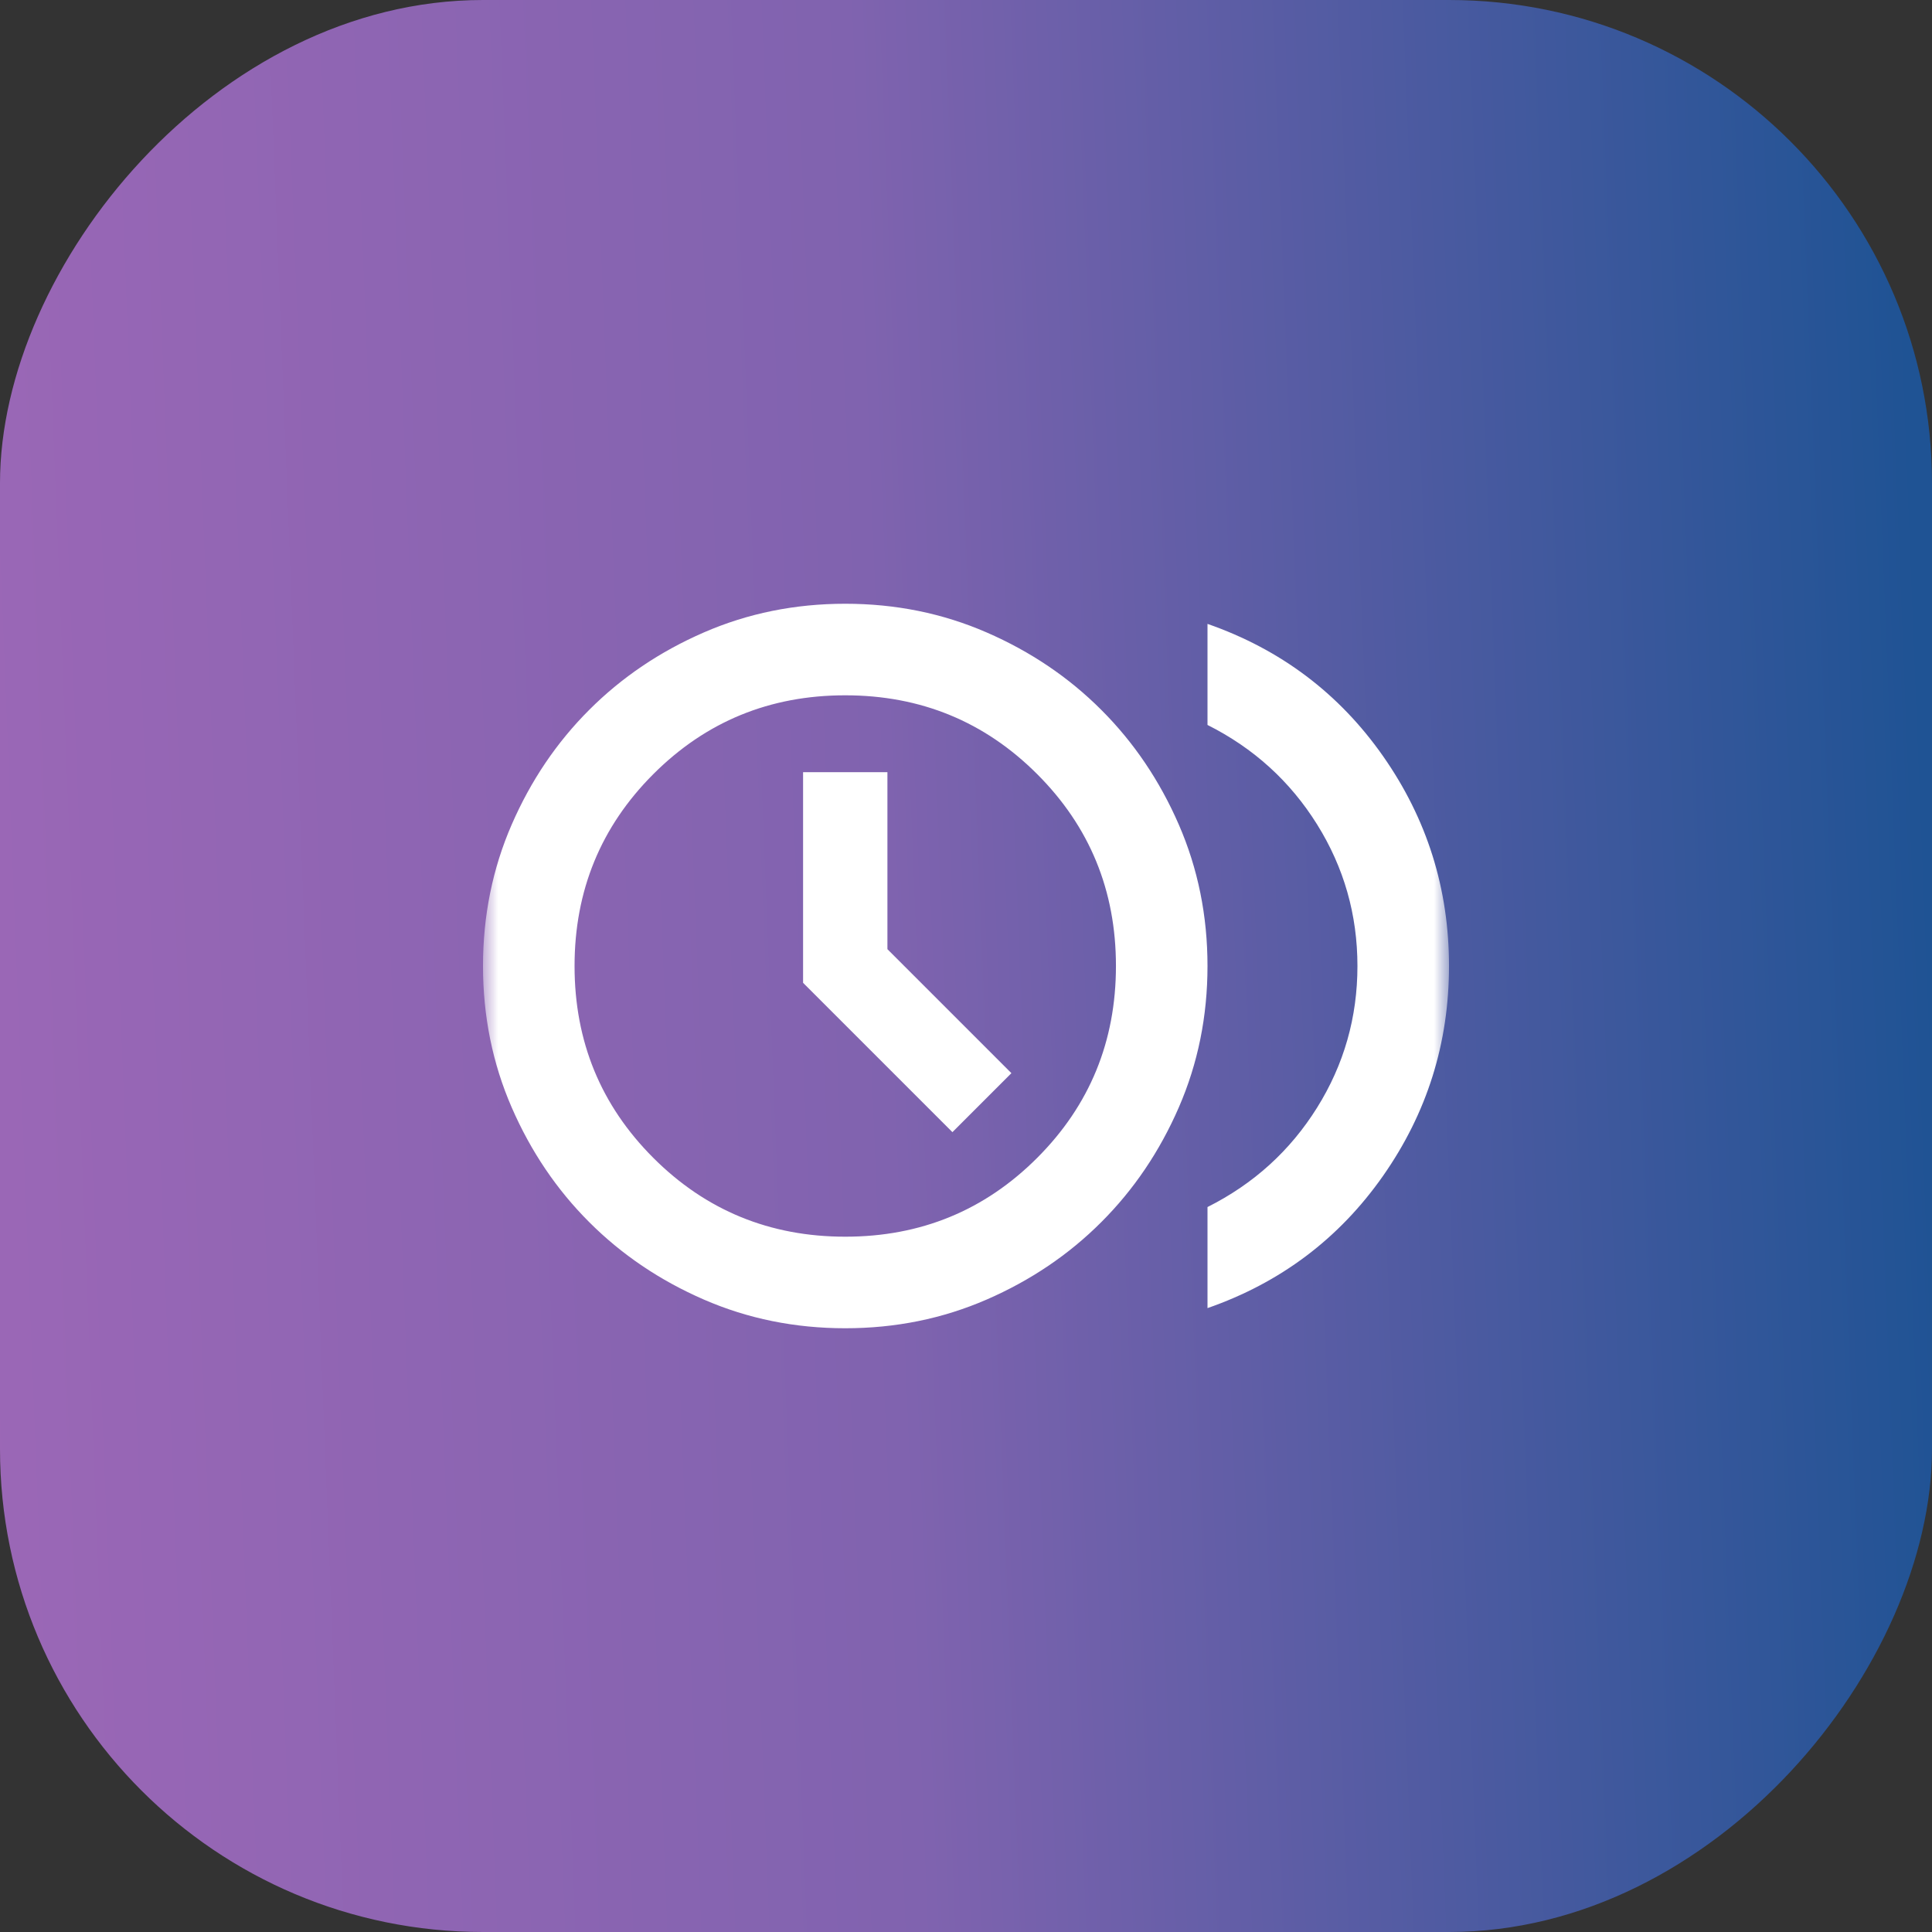
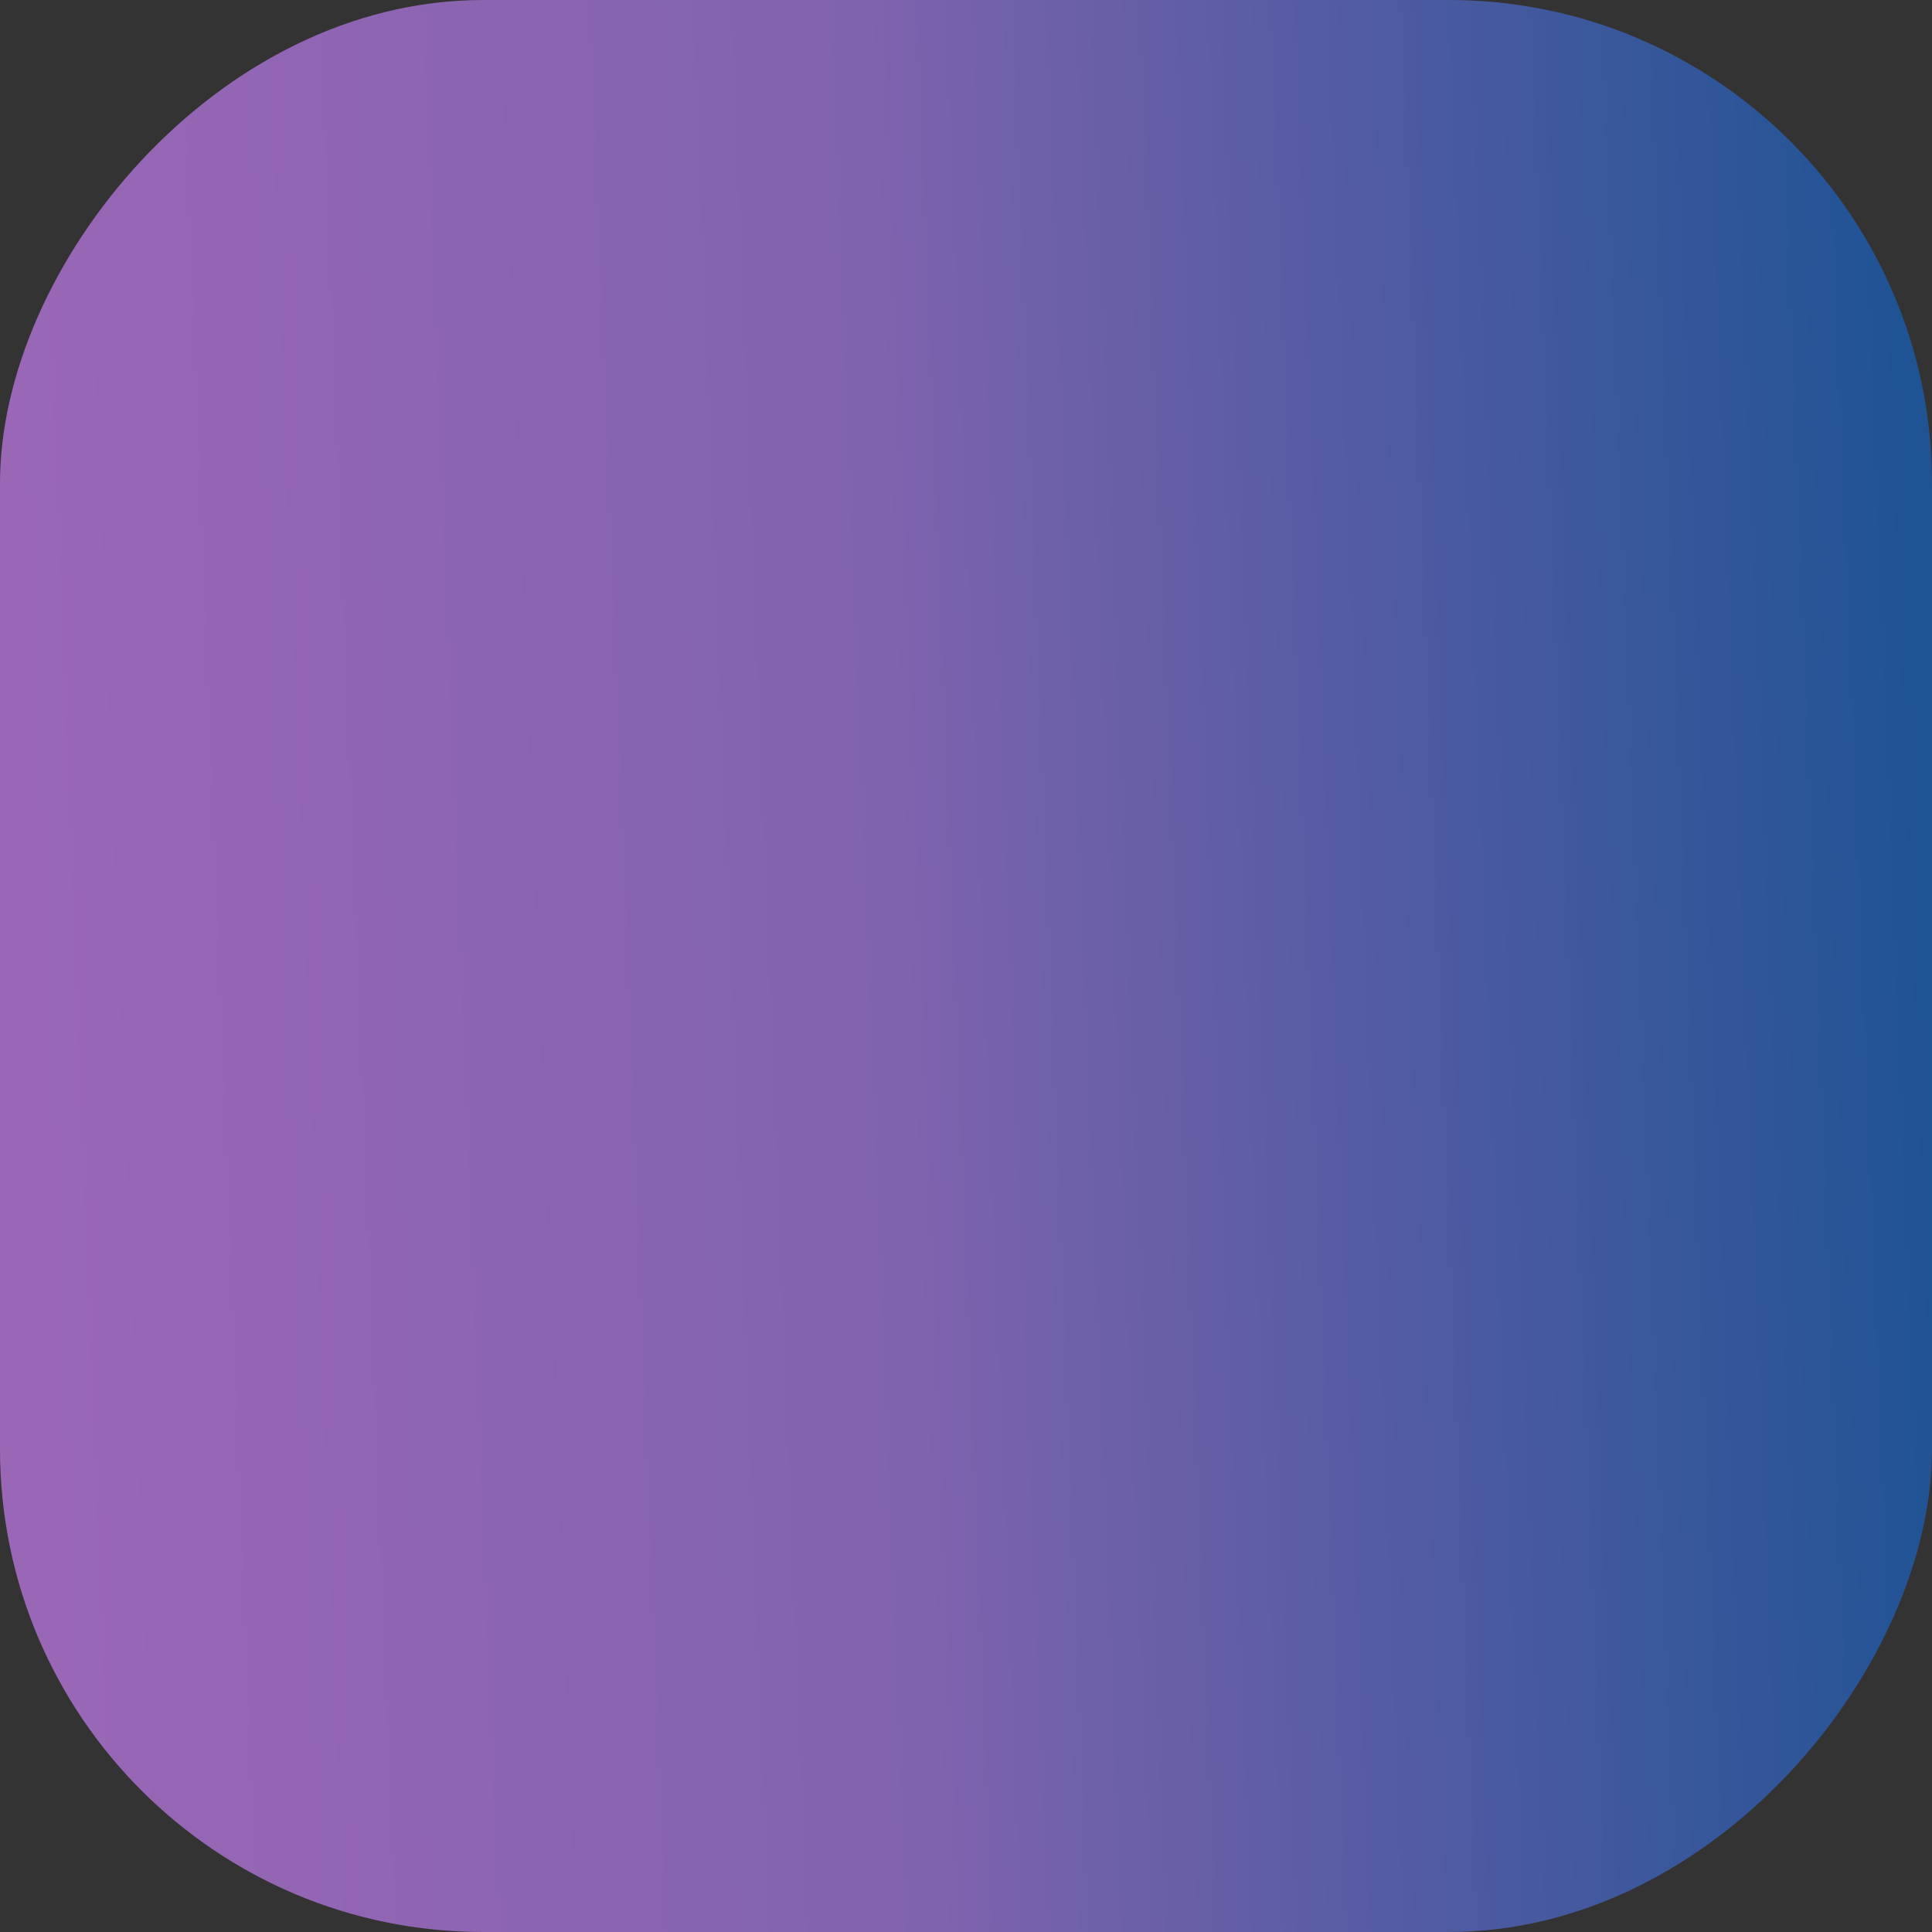
<svg xmlns="http://www.w3.org/2000/svg" width="64" height="64" viewBox="0 0 64 64" fill="none">
  <rect x="0" y="0" width="64" height="64" fill="#333333" stroke="none" />
  <rect width="64" height="64" rx="16" transform="matrix(-1 0 0 1 64 0)" fill="url(#paint0_linear_210_1037)" />
  <mask id="mask0_210_1037" style="mask-type:alpha" maskUnits="userSpaceOnUse" x="16" y="16" width="32" height="32">
-     <rect x="16" y="16" width="32" height="32" fill="#D9D9D9" />
-   </mask>
+     </mask>
  <g mask="url(#mask0_210_1037)">
-     <path d="M31.55 37.504L33.504 35.55L29.397 31.443V25.58H26.603V32.557L31.55 37.504ZM40 43.333V39.985C41.528 39.218 42.737 38.121 43.629 36.694C44.521 35.266 44.967 33.702 44.967 32.002C44.967 30.302 44.521 28.737 43.629 27.308C42.737 25.88 41.528 24.782 40 24.015V20.667C42.422 21.511 44.361 22.972 45.817 25.05C47.272 27.128 48 29.444 48 32C48 34.556 47.272 36.872 45.817 38.95C44.361 41.028 42.422 42.489 40 43.333ZM28 44C26.333 44 24.772 43.683 23.317 43.05C21.861 42.417 20.594 41.561 19.517 40.483C18.439 39.406 17.583 38.139 16.95 36.683C16.317 35.228 16 33.667 16 32C16 30.333 16.317 28.772 16.95 27.317C17.583 25.861 18.439 24.594 19.517 23.517C20.594 22.439 21.861 21.583 23.317 20.95C24.772 20.317 26.333 20 28 20C29.667 20 31.228 20.317 32.683 20.95C34.139 21.583 35.406 22.439 36.483 23.517C37.561 24.594 38.417 25.861 39.05 27.317C39.683 28.772 40 30.333 40 32C40 33.667 39.683 35.228 39.05 36.683C38.417 38.139 37.561 39.406 36.483 40.483C35.406 41.561 34.139 42.417 32.683 43.05C31.228 43.683 29.667 44 28 44ZM28.001 40.967C30.5 40.967 32.618 40.097 34.358 38.356C36.097 36.616 36.967 34.497 36.967 31.999C36.967 29.5 36.097 27.382 34.356 25.642C32.616 23.903 30.497 23.033 27.999 23.033C25.5 23.033 23.382 23.903 21.642 25.644C19.903 27.384 19.033 29.503 19.033 32.001C19.033 34.5 19.903 36.618 21.644 38.358C23.384 40.097 25.503 40.967 28.001 40.967Z" fill="white" />
-   </g>
+     </g>
  <defs>
    <linearGradient id="paint0_linear_210_1037" x1="0" y1="32" x2="72.931" y2="34.874" gradientUnits="userSpaceOnUse">
      <stop stop-color="#1F5394" />
      <stop offset="0.475" stop-color="#8063AF" />
      <stop offset="1" stop-color="#A268B8" />
    </linearGradient>
  </defs>
</svg>